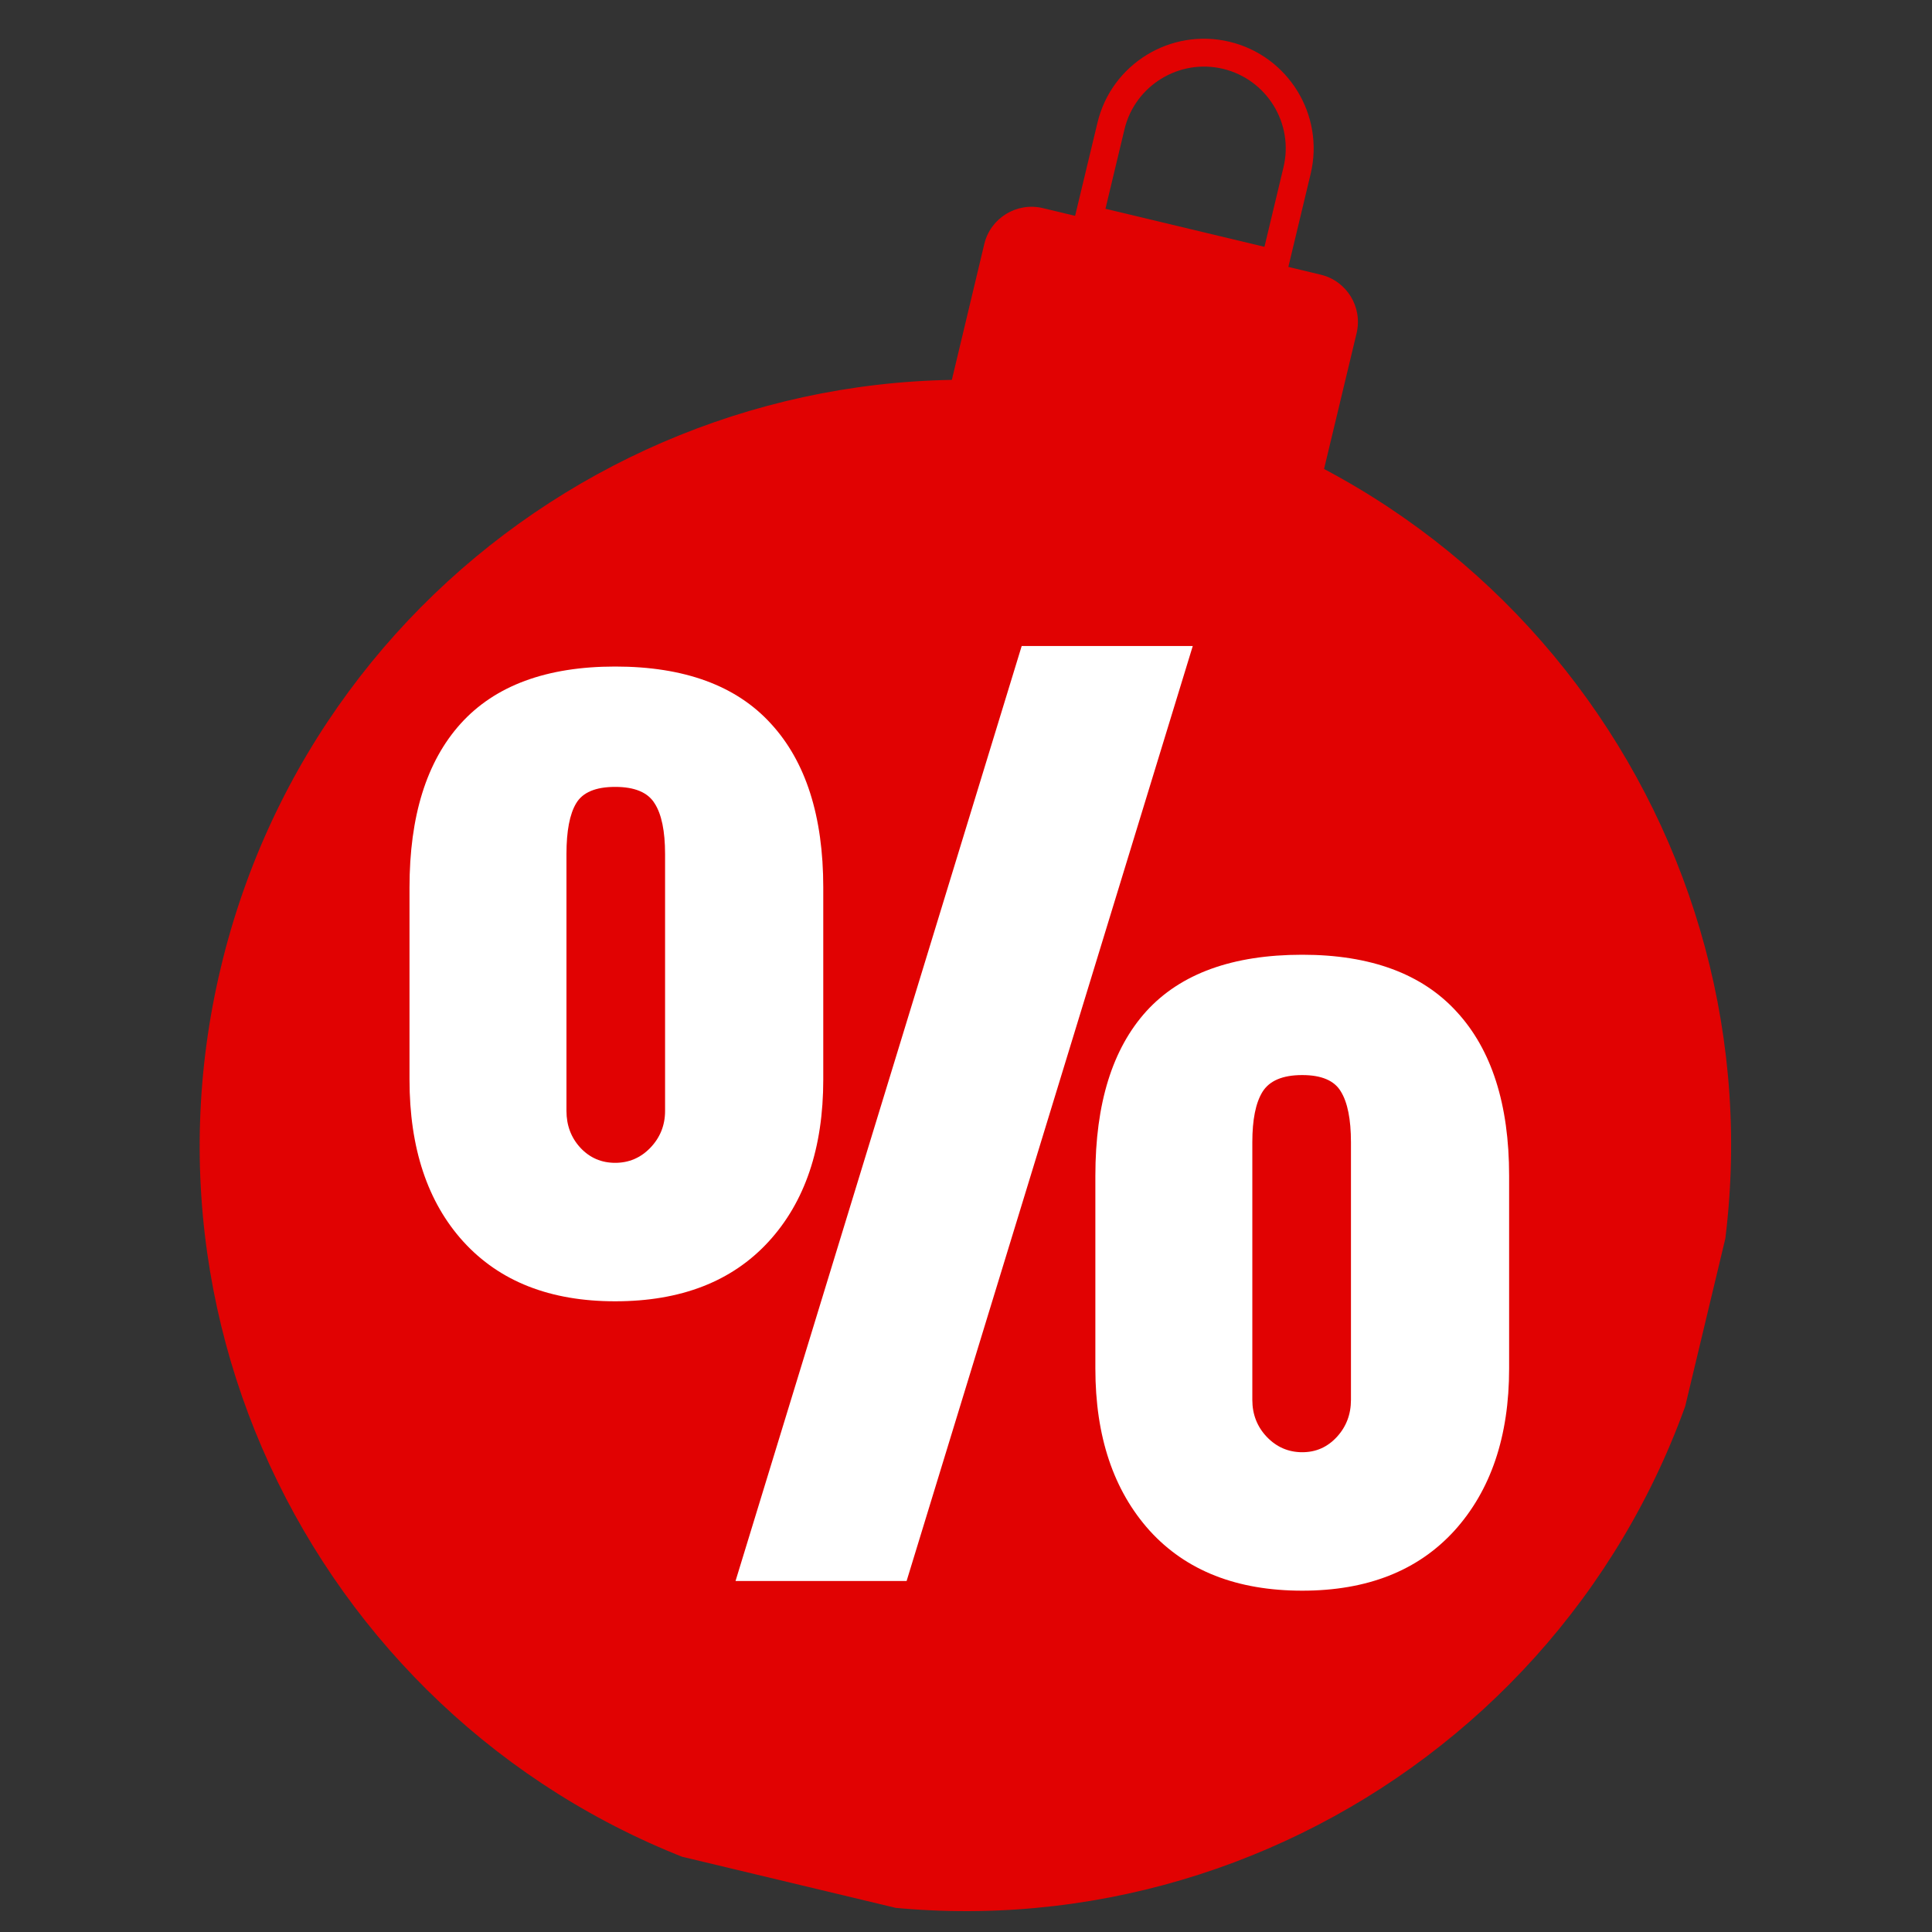
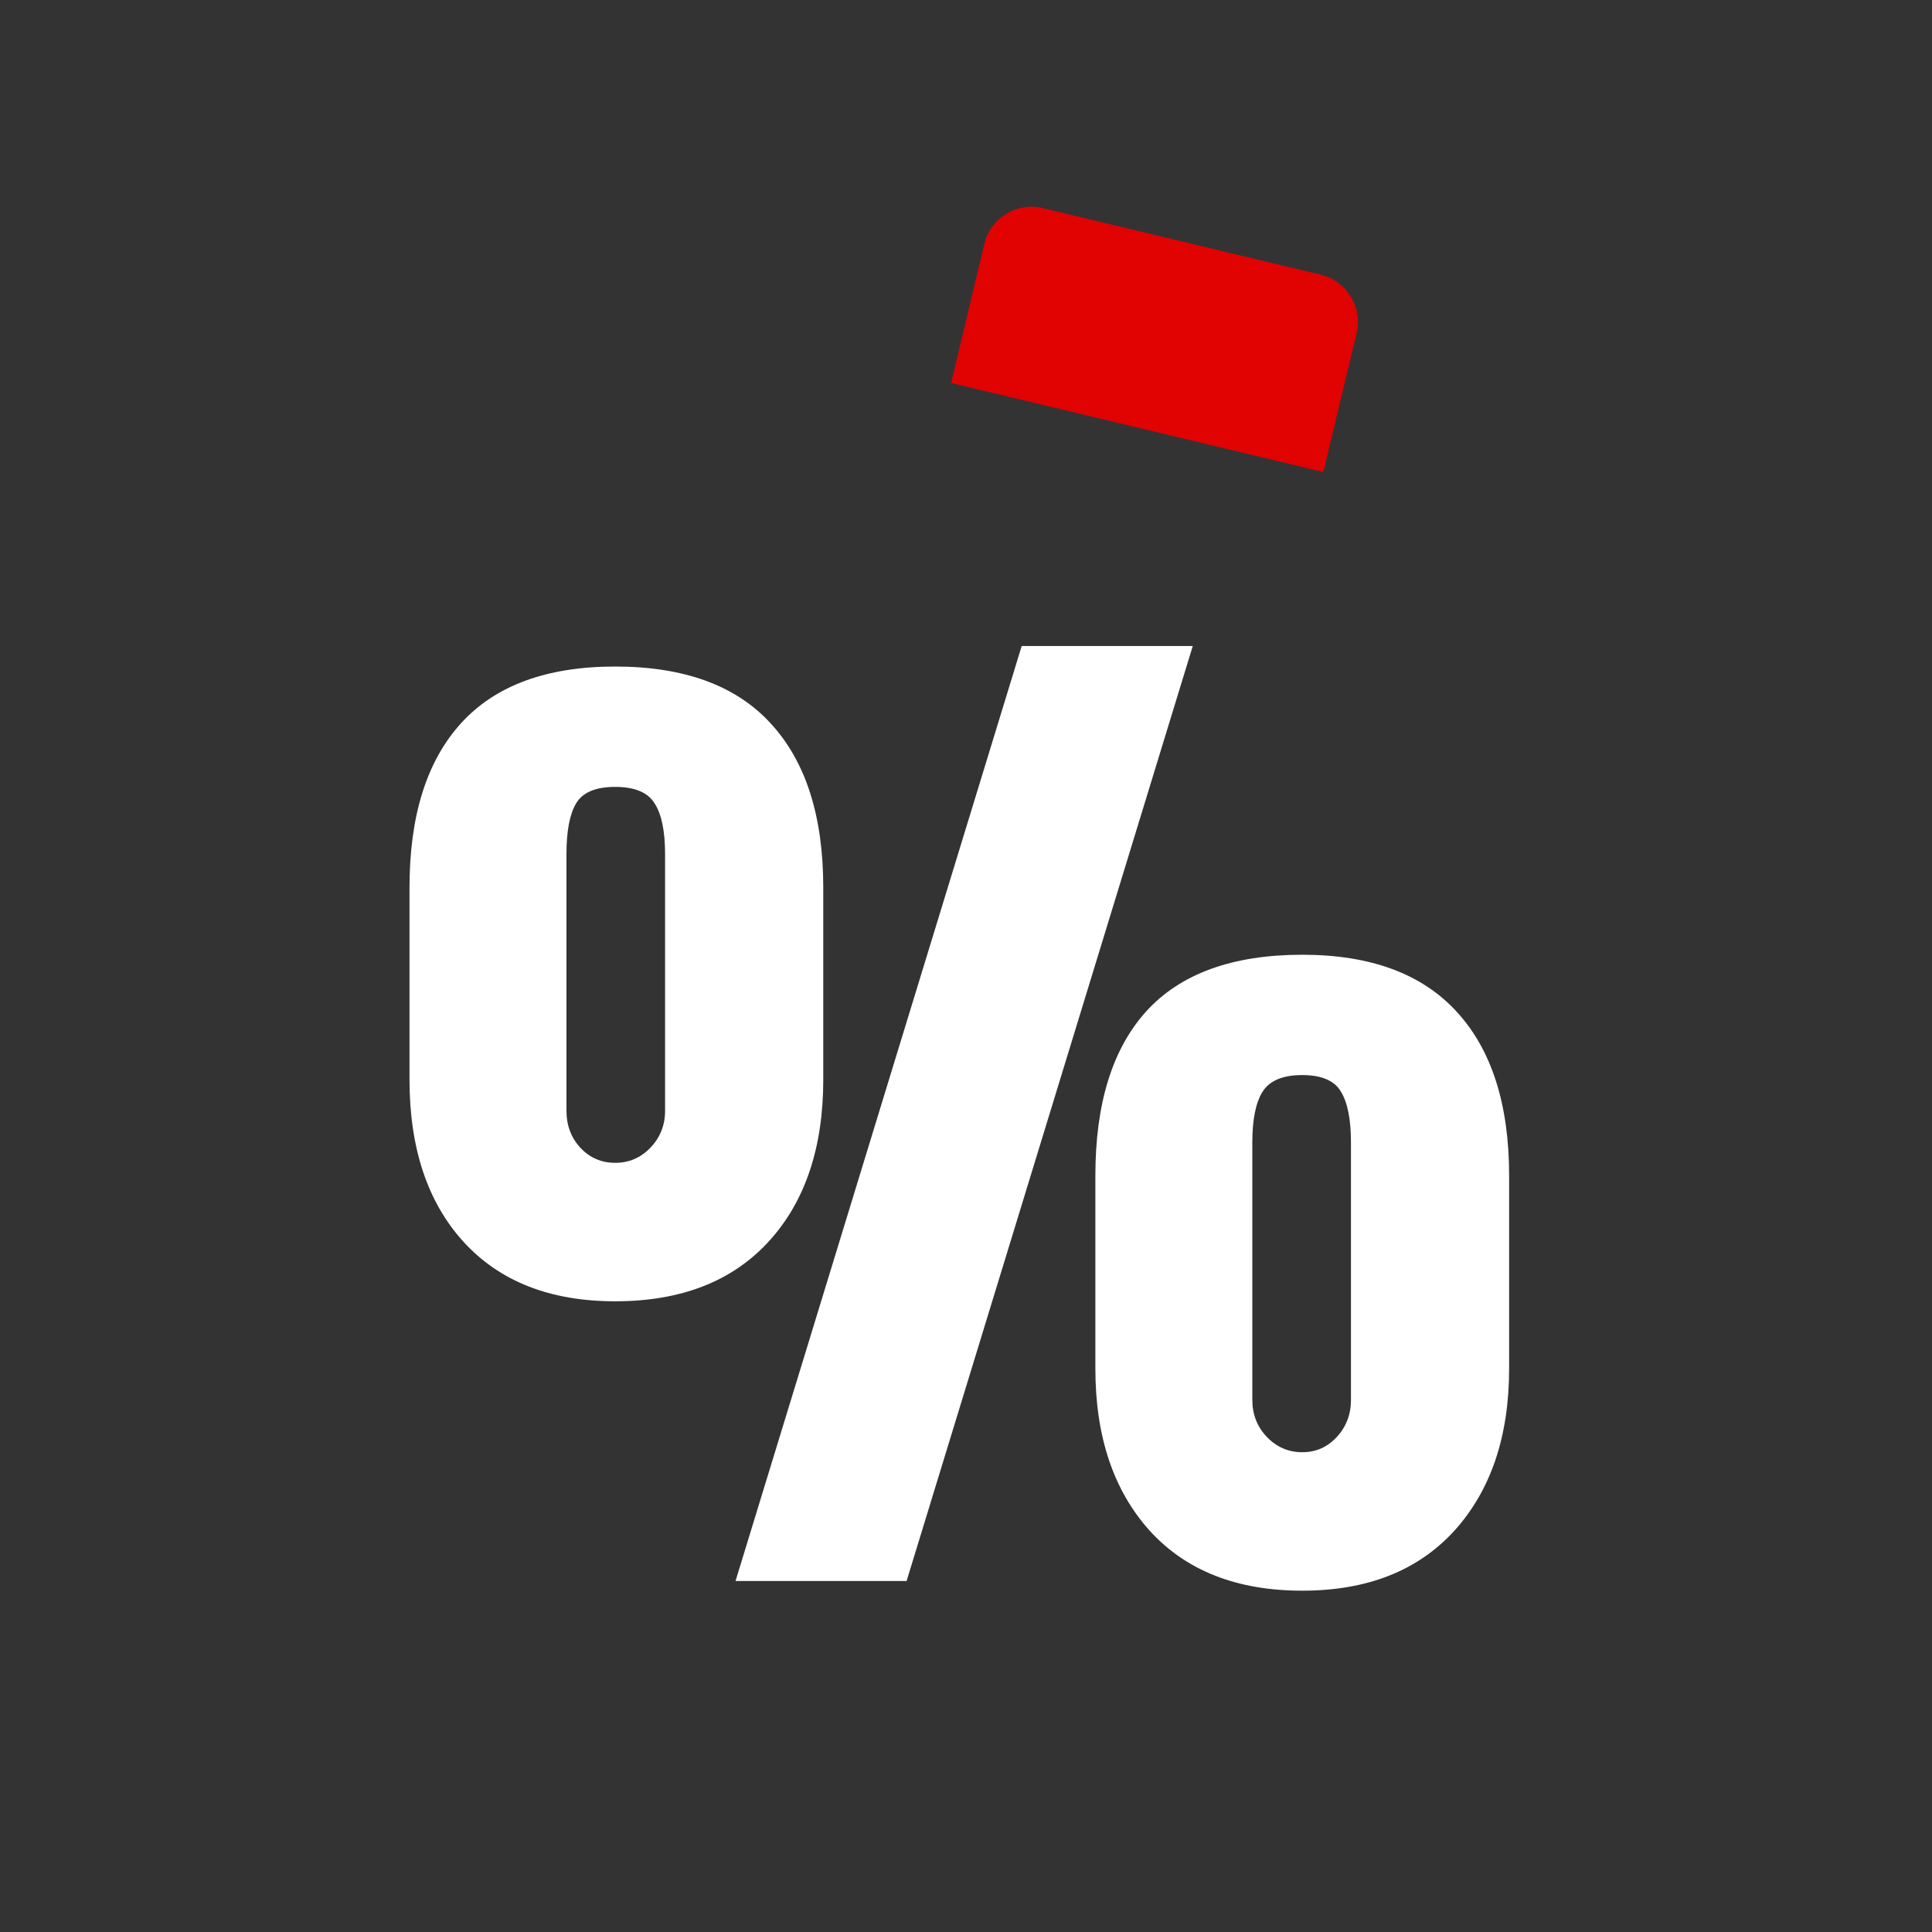
<svg xmlns="http://www.w3.org/2000/svg" width="100" zoomAndPan="magnify" viewBox="0 0 75 75" height="100" preserveAspectRatio="xMidYMid meet" version="1.0">
  <rect x="0" y="0" width="75" height="75" fill="#333333" stroke="none" />
  <defs>
    <g />
    <clipPath id="ec479bc2d3">
      <path d="M 7 14 L 68 14 L 68 75 L 7 75 Z M 7 14 " clip-rule="nonzero" />
    </clipPath>
    <clipPath id="9170d5cc7a">
-       <path d="M 18.836 -5.324 L 76.457 8.465 L 59.352 79.945 L 1.73 66.156 Z M 18.836 -5.324 " clip-rule="nonzero" />
-     </clipPath>
+       </clipPath>
    <clipPath id="c53b084b24">
      <path d="M 18.836 -5.324 L 76.457 8.465 L 59.352 79.945 L 1.73 66.156 Z M 18.836 -5.324 " clip-rule="nonzero" />
    </clipPath>
    <clipPath id="d90ee370ab">
      <path d="M 15.504 8.59 L 73.438 22.453 L 59.574 80.383 L 1.641 66.52 Z M 15.504 8.59 " clip-rule="nonzero" />
    </clipPath>
    <clipPath id="7e0114ea59">
      <path d="M 15.504 8.59 L 73.309 22.422 L 59.461 80.285 L 1.66 66.453 Z M 15.504 8.59 " clip-rule="nonzero" />
    </clipPath>
    <clipPath id="d709592b4f">
      <path d="M 36 8 L 53 8 L 53 19 L 36 19 Z M 36 8 " clip-rule="nonzero" />
    </clipPath>
    <clipPath id="5ed1c0f4a8">
-       <path d="M 18.836 -5.324 L 76.457 8.465 L 59.352 79.945 L 1.73 66.156 Z M 18.836 -5.324 " clip-rule="nonzero" />
+       <path d="M 18.836 -5.324 L 76.457 8.465 L 59.352 79.945 L 1.73 66.156 M 18.836 -5.324 " clip-rule="nonzero" />
    </clipPath>
    <clipPath id="6185c7822c">
      <path d="M 18.836 -5.324 L 76.457 8.465 L 59.352 79.945 L 1.73 66.156 Z M 18.836 -5.324 " clip-rule="nonzero" />
    </clipPath>
    <clipPath id="45728967cc">
      <path d="M 41 1 L 51 1 L 51 11 L 41 11 Z M 41 1 " clip-rule="nonzero" />
    </clipPath>
    <clipPath id="cae2e51dae">
      <path d="M 18.836 -5.324 L 76.457 8.465 L 59.352 79.945 L 1.73 66.156 Z M 18.836 -5.324 " clip-rule="nonzero" />
    </clipPath>
    <clipPath id="da1fc890f1">
      <path d="M 18.836 -5.324 L 76.457 8.465 L 59.352 79.945 L 1.73 66.156 Z M 18.836 -5.324 " clip-rule="nonzero" />
    </clipPath>
  </defs>
  <g clip-path="url(#ec479bc2d3)">
    <g clip-path="url(#9170d5cc7a)">
      <g clip-path="url(#c53b084b24)">
        <g clip-path="url(#d90ee370ab)">
          <g clip-path="url(#7e0114ea59)">
            <path fill="#e10202" d="M 66.379 51.383 C 62.559 67.344 46.523 77.188 30.559 73.367 C 14.598 69.551 4.754 53.512 8.574 37.551 C 12.395 21.59 28.43 11.746 44.391 15.566 C 60.355 19.387 70.199 35.422 66.379 51.383 " fill-opacity="1" fill-rule="nonzero" />
          </g>
        </g>
      </g>
    </g>
  </g>
  <g clip-path="url(#d709592b4f)">
    <g clip-path="url(#5ed1c0f4a8)">
      <g clip-path="url(#6185c7822c)">
        <path fill="#e10202" d="M 51.371 18.324 L 36.922 14.867 L 38.211 9.469 C 38.453 8.461 39.469 7.84 40.477 8.078 L 51.273 10.664 C 52.281 10.906 52.902 11.918 52.664 12.93 L 51.371 18.324 " fill-opacity="1" fill-rule="nonzero" />
      </g>
    </g>
  </g>
  <g clip-path="url(#45728967cc)">
    <g clip-path="url(#cae2e51dae)">
      <g clip-path="url(#da1fc890f1)">
-         <path fill="#e10202" d="M 42.914 8.105 L 49.086 9.582 L 49.824 6.496 C 50.234 4.797 49.18 3.082 47.477 2.672 C 45.777 2.266 44.059 3.32 43.652 5.02 Z M 49.887 10.891 L 41.609 8.906 L 42.602 4.77 C 43.145 2.484 45.445 1.074 47.73 1.621 C 50.012 2.168 51.426 4.469 50.879 6.75 L 49.887 10.891 " fill-opacity="1" fill-rule="nonzero" />
-       </g>
+         </g>
    </g>
  </g>
  <g fill="#ffffff" fill-opacity="1">
    <g transform="translate(15.006, 61.375)">
      <g>
        <path d="M 13.547 0 L 24.656 -36.297 L 31.297 -36.297 L 20.188 0 Z M 8.875 -10.859 C 6.352 -10.859 4.391 -11.629 2.984 -13.172 C 1.586 -14.711 0.891 -16.812 0.891 -19.469 L 0.891 -26.922 C 0.891 -29.691 1.551 -31.812 2.875 -33.281 C 4.207 -34.758 6.207 -35.5 8.875 -35.5 C 11.562 -35.5 13.578 -34.758 14.922 -33.281 C 16.273 -31.812 16.953 -29.691 16.953 -26.922 L 16.953 -19.469 C 16.953 -16.812 16.242 -14.711 14.828 -13.172 C 13.41 -11.629 11.426 -10.859 8.875 -10.859 Z M 8.875 -16.234 C 9.406 -16.234 9.859 -16.426 10.234 -16.812 C 10.617 -17.207 10.812 -17.688 10.812 -18.25 L 10.812 -28.219 C 10.812 -29.113 10.676 -29.77 10.406 -30.188 C 10.145 -30.613 9.633 -30.828 8.875 -30.828 C 8.113 -30.828 7.609 -30.613 7.359 -30.188 C 7.109 -29.77 6.984 -29.113 6.984 -28.219 L 6.984 -18.25 C 6.984 -17.688 7.164 -17.207 7.531 -16.812 C 7.895 -16.426 8.344 -16.234 8.875 -16.234 Z M 35.547 0.375 C 33.016 0.375 31.039 -0.398 29.625 -1.953 C 28.219 -3.516 27.516 -5.613 27.516 -8.25 L 27.516 -15.734 C 27.516 -18.535 28.176 -20.664 29.5 -22.125 C 30.832 -23.582 32.848 -24.312 35.547 -24.312 C 38.203 -24.312 40.203 -23.57 41.547 -22.094 C 42.898 -20.625 43.578 -18.504 43.578 -15.734 L 43.578 -8.25 C 43.578 -5.613 42.867 -3.516 41.453 -1.953 C 40.035 -0.398 38.066 0.375 35.547 0.375 Z M 35.547 -5 C 36.078 -5 36.523 -5.195 36.891 -5.594 C 37.254 -5.988 37.438 -6.469 37.438 -7.031 L 37.438 -17.031 C 37.438 -17.926 37.305 -18.582 37.047 -19 C 36.797 -19.426 36.297 -19.641 35.547 -19.641 C 34.785 -19.641 34.27 -19.422 34 -18.984 C 33.738 -18.555 33.609 -17.906 33.609 -17.031 L 33.609 -7.031 C 33.609 -6.469 33.797 -5.988 34.172 -5.594 C 34.555 -5.195 35.016 -5 35.547 -5 Z M 35.547 -5 " />
      </g>
    </g>
  </g>
</svg>